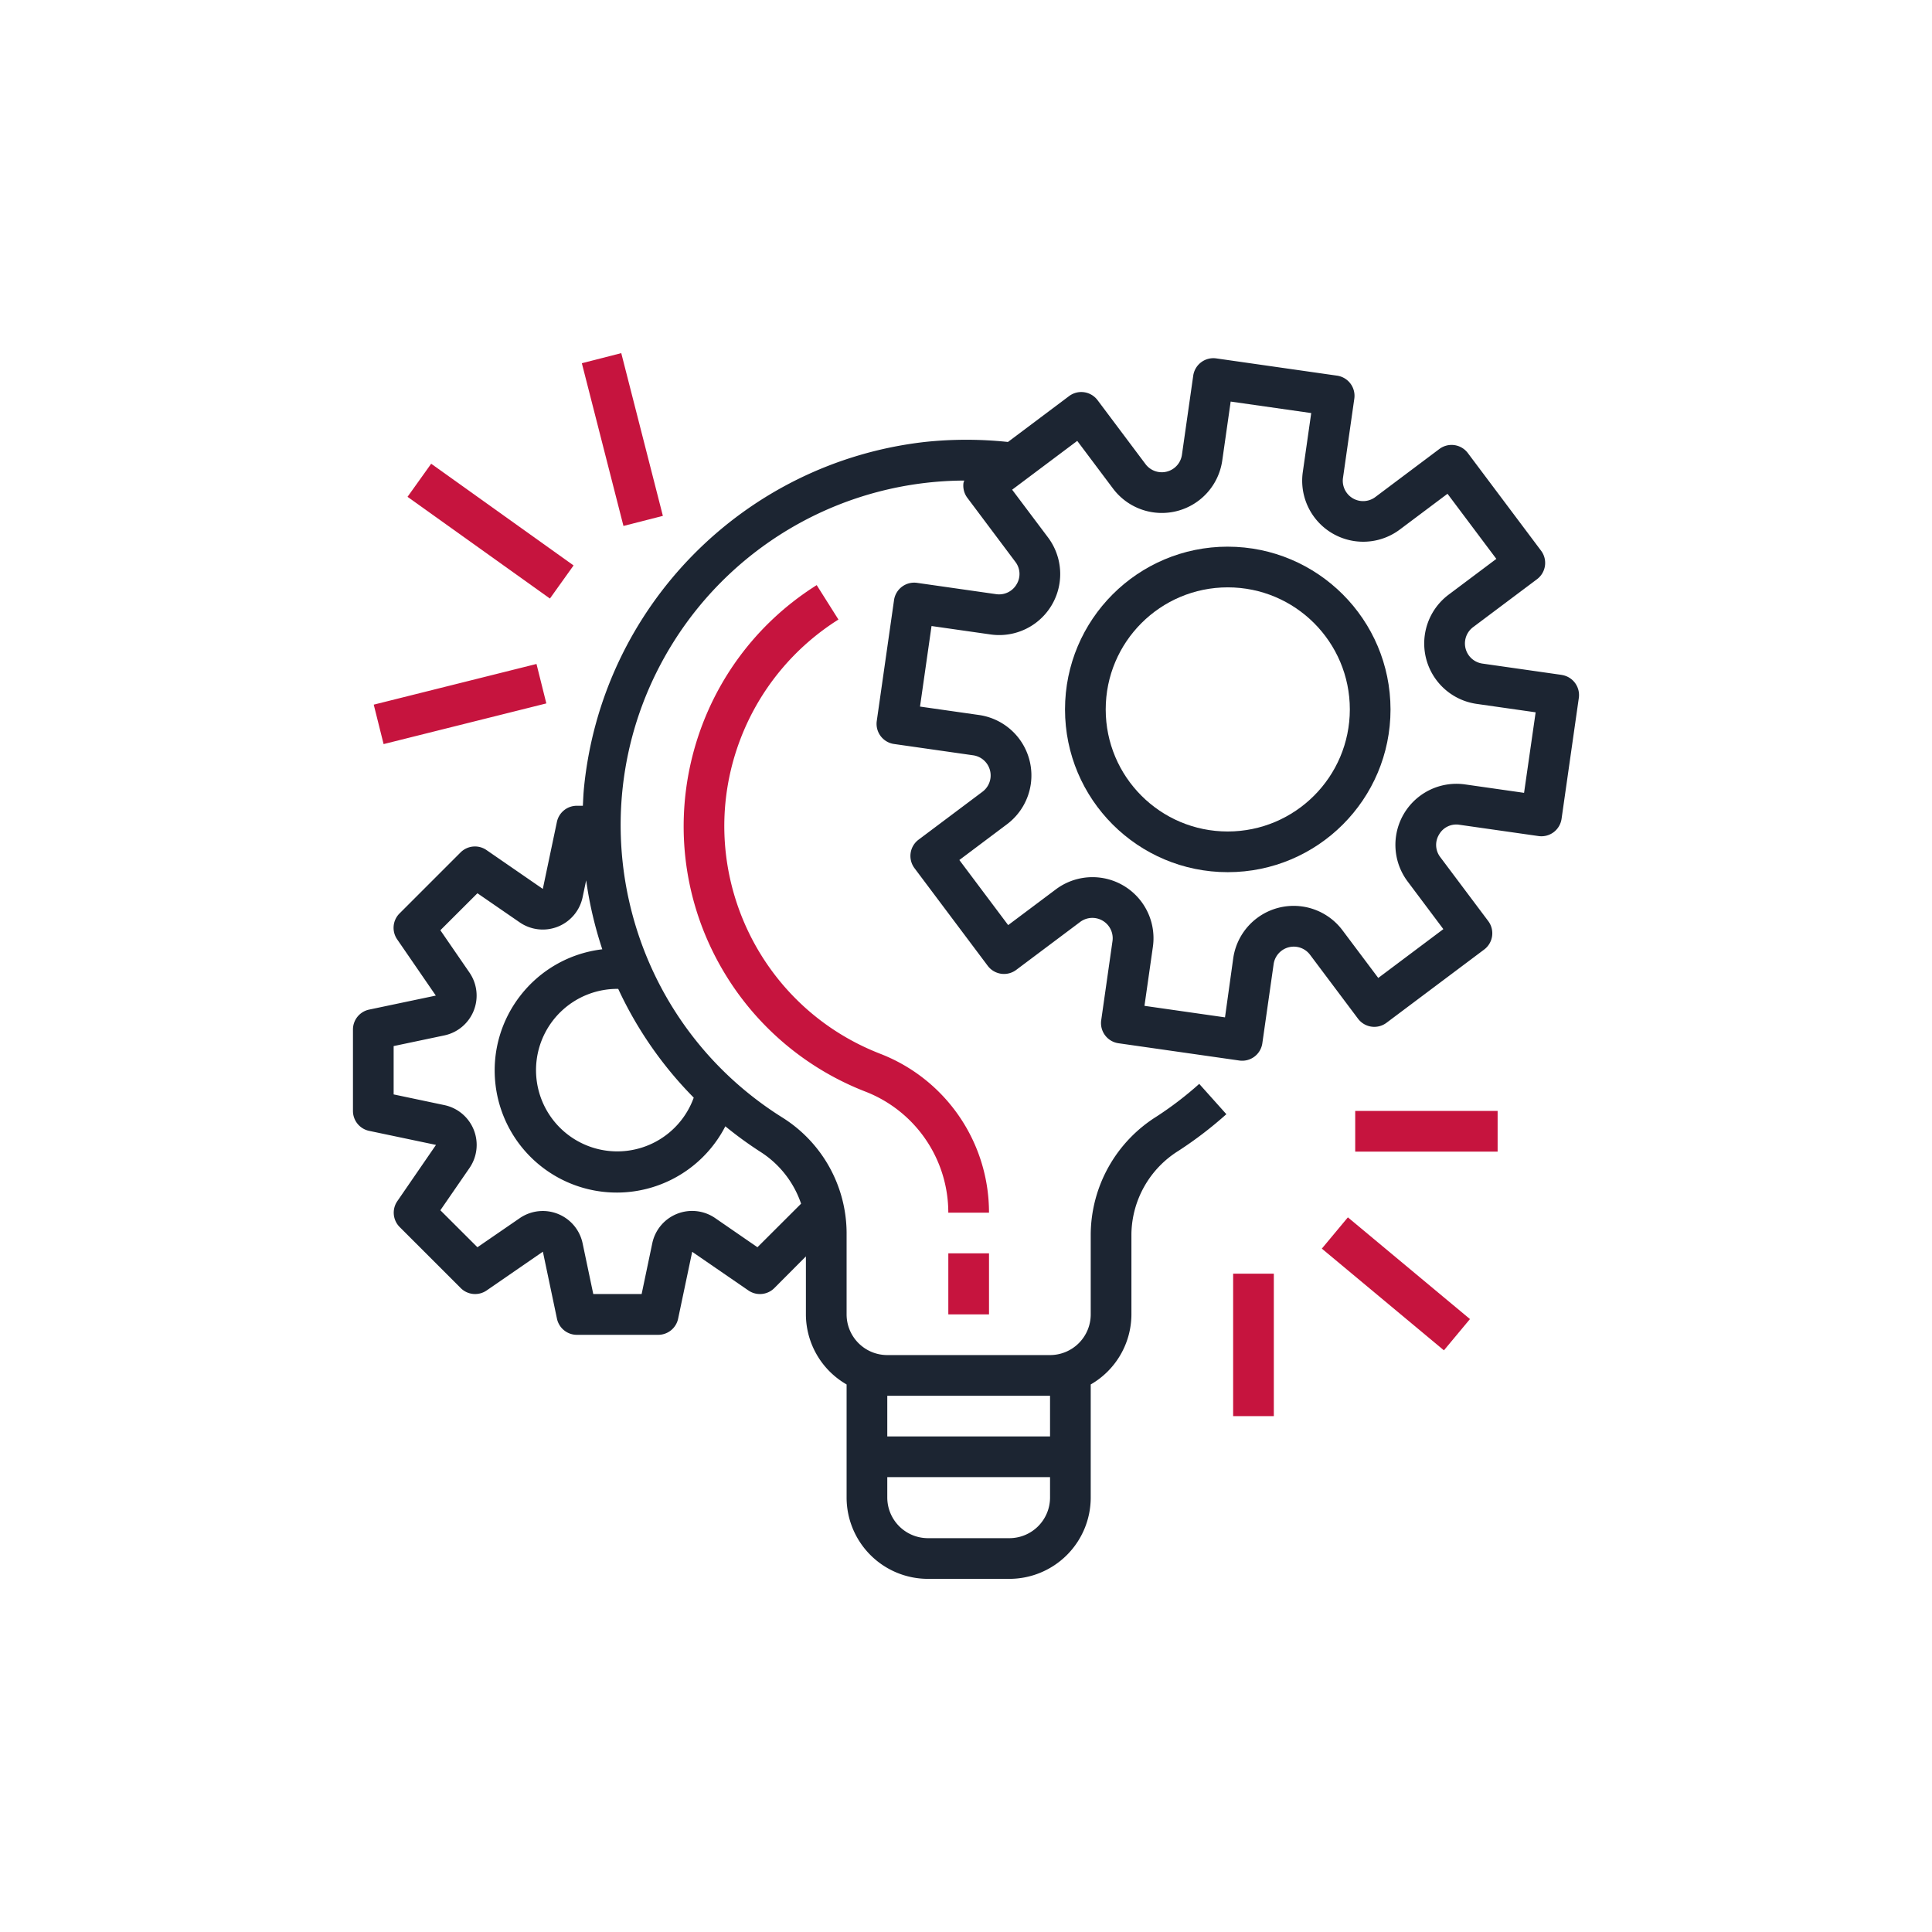
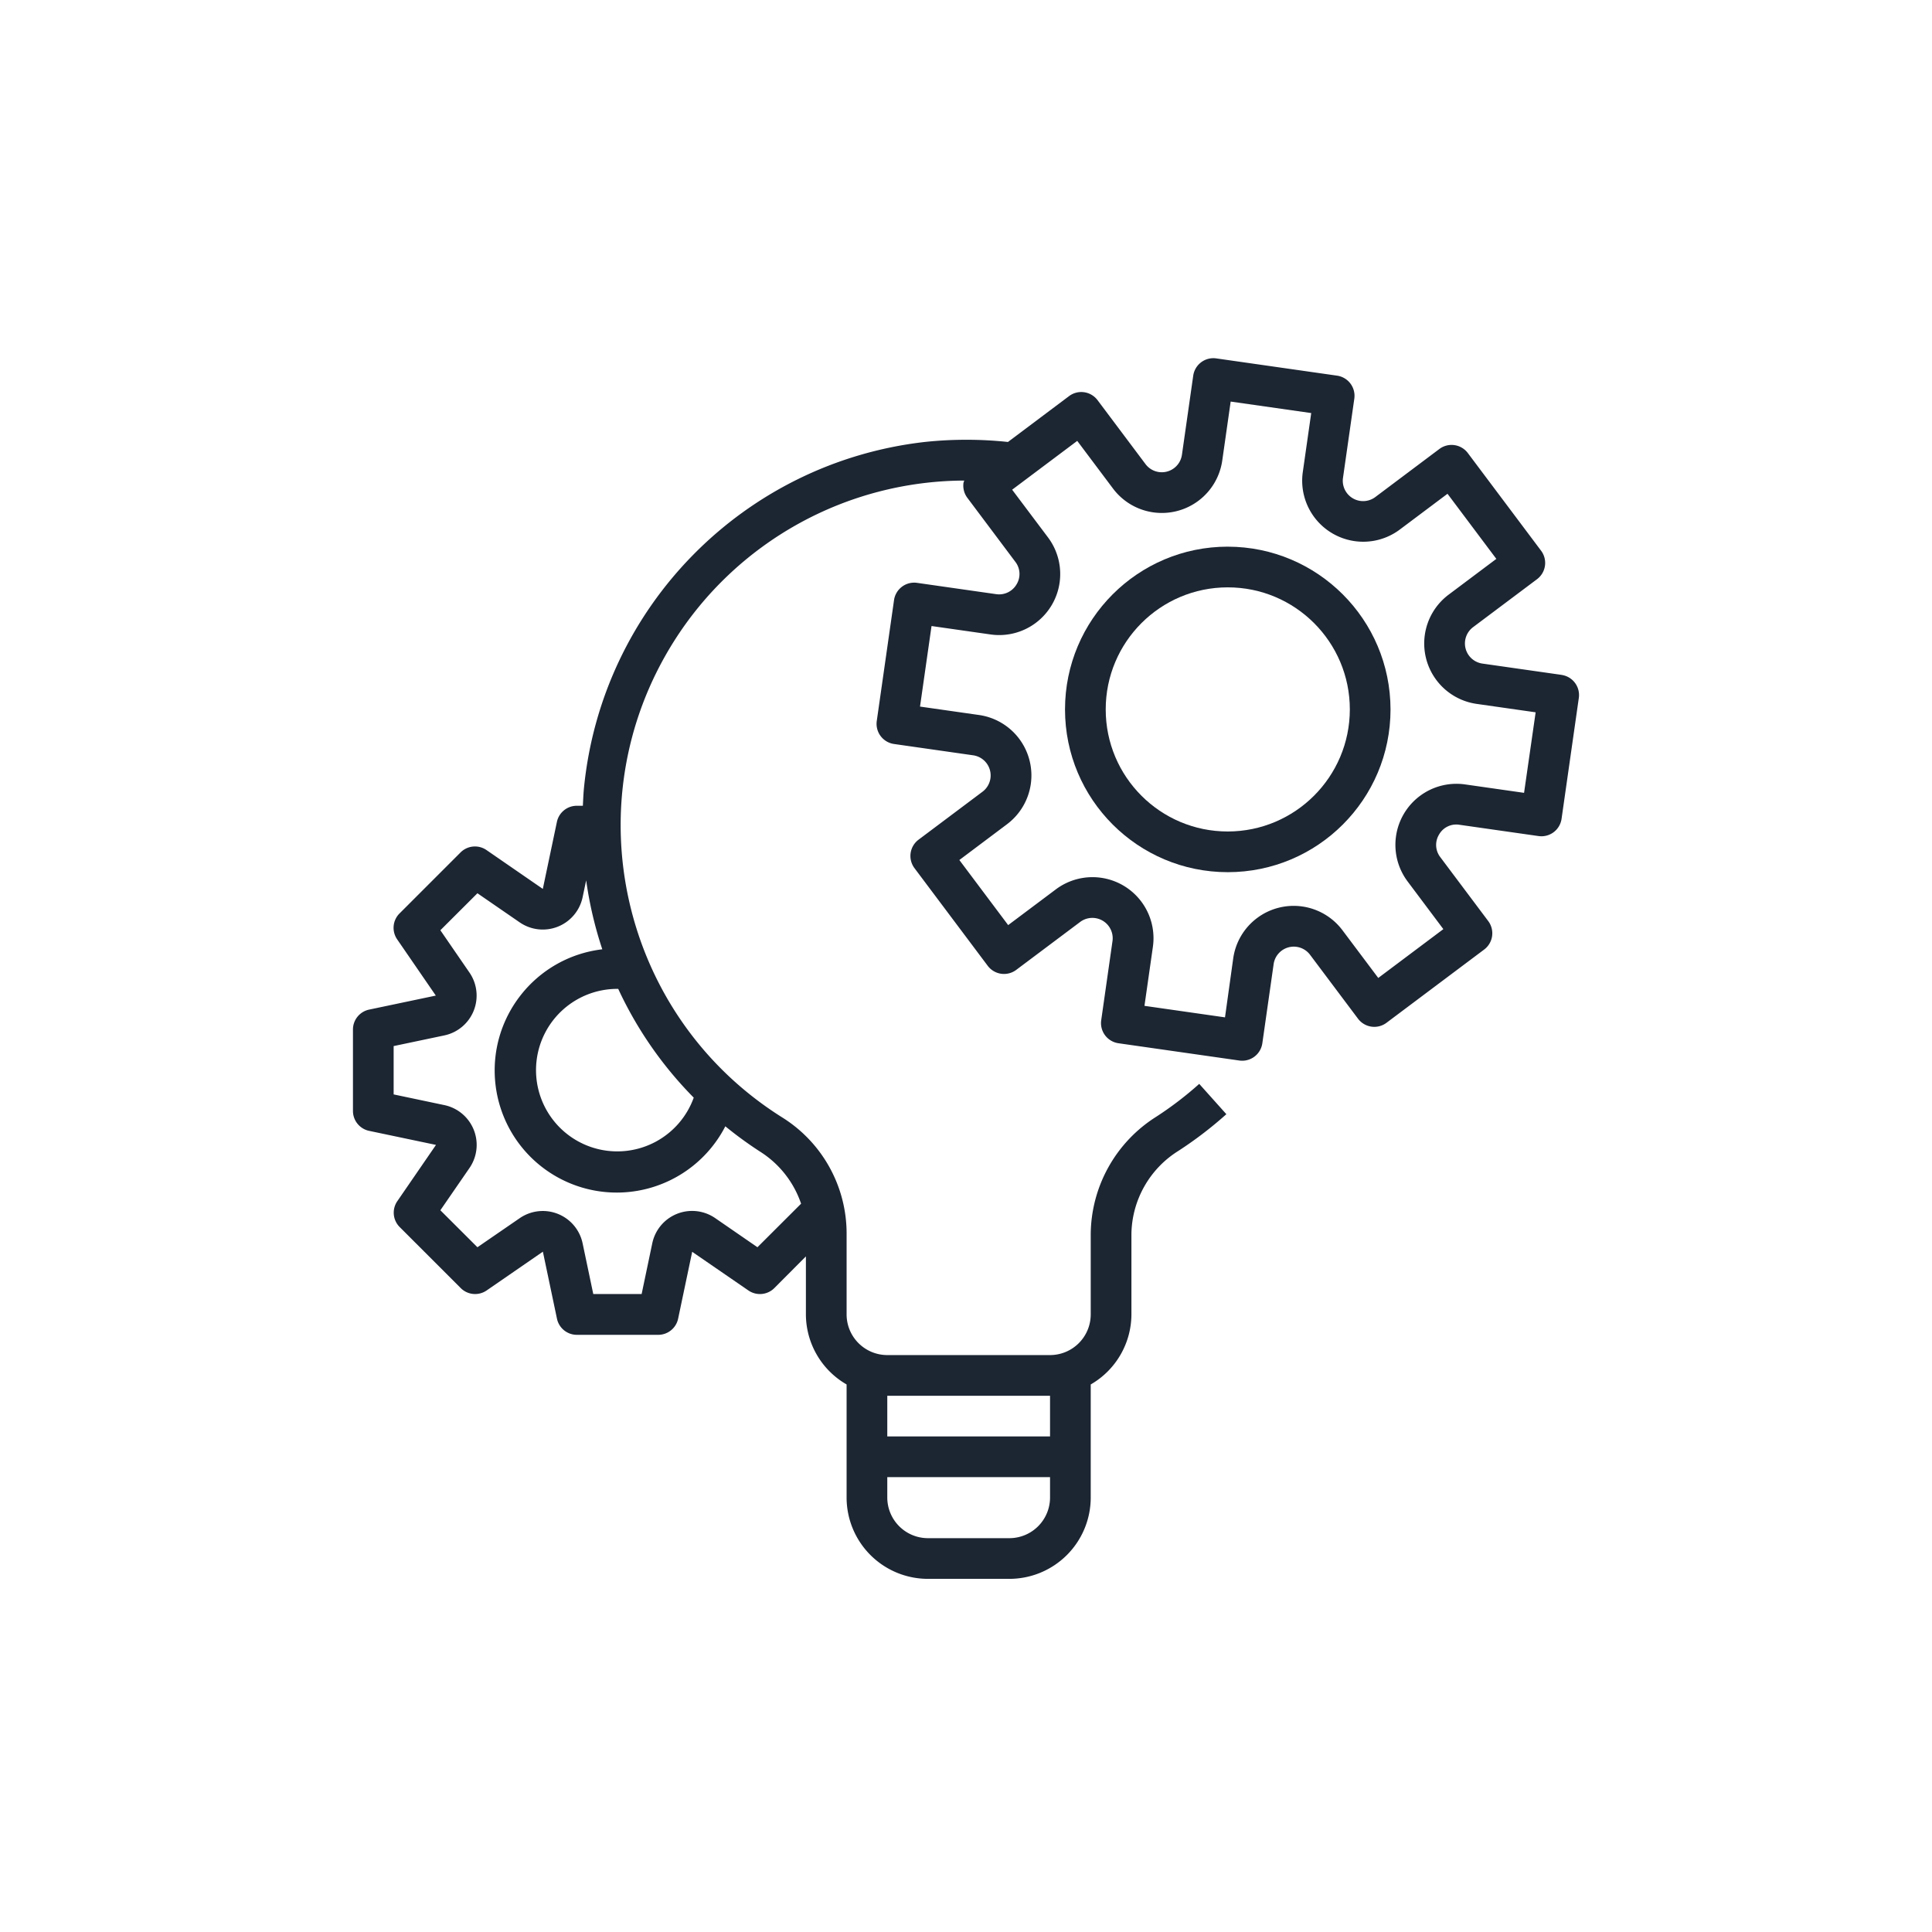
<svg xmlns="http://www.w3.org/2000/svg" width="156" height="156" fill="none">
  <g clip-path="url(#a)">
    <path d="M126.091 54.496h-.001l-.003-.003-6.39-.912a1.643 1.643 0 0 1-.754-2.94l5.164-3.873a1.643 1.643 0 0 0 .329-2.3l-5.914-7.885a1.643 1.643 0 0 0-2.3-.329l-5.163 3.874a1.642 1.642 0 0 1-2.618-1.546l.913-6.39a1.643 1.643 0 0 0-1.393-1.86h-.001l-9.752-1.393a1.643 1.643 0 0 0-1.86 1.393l-.912 6.39a1.643 1.643 0 0 1-2.94.754l-3.873-5.164a1.643 1.643 0 0 0-2.3-.329l-4.936 3.704a31.794 31.794 0 0 0-6.719 0c-14.625 1.672-26.094 13.336-27.52 27.987-.044.465-.06.927-.084 1.388h-.492c-.78.002-1.451.55-1.607 1.315l-1.135 5.398-4.547-3.136a1.643 1.643 0 0 0-2.095.19l-4.928 4.928c-.56.56-.64 1.44-.19 2.093l3.12 4.539-5.399 1.135a1.643 1.643 0 0 0-1.291 1.608v6.571c0 .777.544 1.448 1.304 1.608l5.4 1.135-3.121 4.54c-.45.652-.37 1.532.19 2.092l4.928 4.928c.561.561 1.442.641 2.095.191l4.539-3.13 1.135 5.4a1.642 1.642 0 0 0 1.606 1.314h6.571a1.642 1.642 0 0 0 1.608-1.304l1.136-5.4 4.538 3.121c.653.45 1.533.37 2.093-.19l2.551-2.56v4.682a6.55 6.55 0 0 0 3.286 5.658v9.127a6.57 6.57 0 0 0 6.57 6.57H81.5a6.57 6.57 0 0 0 6.571-6.57v-9.127a6.55 6.55 0 0 0 3.286-5.658v-6.502a8.05 8.05 0 0 1 3.8-6.705 31.527 31.527 0 0 0 3.866-2.957l-2.191-2.448a27.964 27.964 0 0 1-3.461 2.647 11.315 11.315 0 0 0-5.3 9.463v6.502a3.286 3.286 0 0 1-3.285 3.286H71.644a3.286 3.286 0 0 1-3.285-3.286v-6.638a11.052 11.052 0 0 0-5.21-9.272c-13.02-8.18-16.944-25.367-8.763-38.387a27.843 27.843 0 0 1 23.476-13.03 1.798 1.798 0 0 0-.064.18c-.061.43.052.869.314 1.217l3.871 5.163c.409.528.448 1.254.099 1.823a1.633 1.633 0 0 1-1.643.79l-6.39-.913a1.643 1.643 0 0 0-1.86 1.393v.002l-1.394 9.756a1.643 1.643 0 0 0 1.393 1.86h.001l6.39.913a1.643 1.643 0 0 1 .755 2.94L74.17 67.8a1.643 1.643 0 0 0-.329 2.3l5.914 7.885a1.643 1.643 0 0 0 2.3.329l5.164-3.872a1.643 1.643 0 0 1 2.61 1.545l-.911 6.39a1.643 1.643 0 0 0 1.392 1.86l9.759 1.395a1.642 1.642 0 0 0 1.859-1.395l.912-6.39a1.643 1.643 0 0 1 2.94-.754l3.874 5.163a1.643 1.643 0 0 0 2.3.329l7.885-5.914a1.642 1.642 0 0 0 .328-2.3l-3.872-5.163a1.615 1.615 0 0 1-.098-1.823c.328-.58.984-.895 1.642-.789l6.391.912a1.642 1.642 0 0 0 1.859-1.393l1.393-9.758a1.642 1.642 0 0 0-1.392-1.86Zm-54.447 58.205h13.142v3.285H71.644v-3.285Zm0 6.571h13.142v1.643A3.285 3.285 0 0 1 81.5 124.2h-6.57a3.285 3.285 0 0 1-3.286-3.285v-1.643ZM58.566 90.943a31.065 31.065 0 0 0 2.808 2.046 8.018 8.018 0 0 1 3.31 4.203l-3.524 3.517-3.411-2.352a3.286 3.286 0 0 0-5.08 2.029l-.86 4.101h-3.905l-.861-4.095a3.285 3.285 0 0 0-5.08-2.029l-3.413 2.346-2.993-2.986 2.35-3.41a3.285 3.285 0 0 0-2.026-5.081l-4.096-.863v-3.903l4.096-.862a3.285 3.285 0 0 0 2.028-5.071l-2.352-3.42 2.993-2.987 3.415 2.352a3.286 3.286 0 0 0 5.078-2.03l.287-1.367c.264 1.893.7 3.758 1.303 5.57-5.405.645-9.264 5.55-8.62 10.955a9.857 9.857 0 0 0 18.554 3.338Zm-2.55-2.314a6.561 6.561 0 1 1-6.161-8.782h.063a31.11 31.11 0 0 0 6.097 8.782Zm67.045-24.611-4.764-.68a4.928 4.928 0 0 0-4.639 7.835l2.886 3.85-5.256 3.942-2.888-3.848a4.928 4.928 0 0 0-8.822 2.26l-.665 4.77-6.503-.93.68-4.764a4.928 4.928 0 0 0-7.836-4.64l-3.849 2.885-3.942-5.256 3.847-2.888a4.928 4.928 0 0 0-2.259-8.821l-4.764-.68.93-6.504 4.764.68a4.928 4.928 0 0 0 4.64-7.836l-2.895-3.852 5.256-3.942 2.888 3.849a4.928 4.928 0 0 0 8.821-2.26l.68-4.763 6.504.928-.68 4.764a4.928 4.928 0 0 0 7.836 4.639l3.848-2.886 3.943 5.257-3.849 2.887a4.927 4.927 0 0 0 2.259 8.822l4.764.68-.935 6.502Z" fill="#1C2532" />
    <path d="M99.137 44.14c-7.258 0-13.142 5.885-13.142 13.143 0 7.257 5.884 13.141 13.142 13.141 7.258 0 13.141-5.884 13.141-13.141-.008-7.255-5.887-13.134-13.141-13.142Zm0 22.999c-5.444 0-9.856-4.413-9.856-9.856 0-5.444 4.412-9.857 9.856-9.857 5.443 0 9.856 4.413 9.856 9.857-.006 5.44-4.415 9.85-9.856 9.856Z" fill="#1C2532" />
-     <path d="M79.858 101.202h-3.286v4.928h3.286v-4.928ZM71.03 85.069C60.89 81.108 55.88 69.676 59.84 59.535a19.714 19.714 0 0 1 7.86-9.51l-1.755-2.78c-10.747 6.77-13.97 20.971-7.2 31.718a22.997 22.997 0 0 0 11.091 9.163 10.487 10.487 0 0 1 6.735 9.79h3.286A13.745 13.745 0 0 0 71.03 85.07ZM120.926 89.703h-11.499v3.285h11.499v-3.285ZM108.835 98.296l-2.103 2.524 9.857 8.213 2.103-2.525-9.857-8.212ZM102.856 102.845H99.57v11.499h3.286v-11.499ZM43.319 53.612l-13.141 3.285.796 3.185 13.14-3.285-.795-3.185ZM34.815 37.444l-1.909 2.672 11.498 8.213 1.909-2.672-11.498-8.213ZM50.164 28.514l-3.183.814 3.36 13.14 3.183-.814-3.36-13.14Z" fill="#C6143E" />
  </g>
  <defs>
    <clipPath id="a">
      <path fill="#fff" transform="translate(28.5 28.5)" d="M0 0h99v99H0z" />
    </clipPath>
  </defs>
</svg>